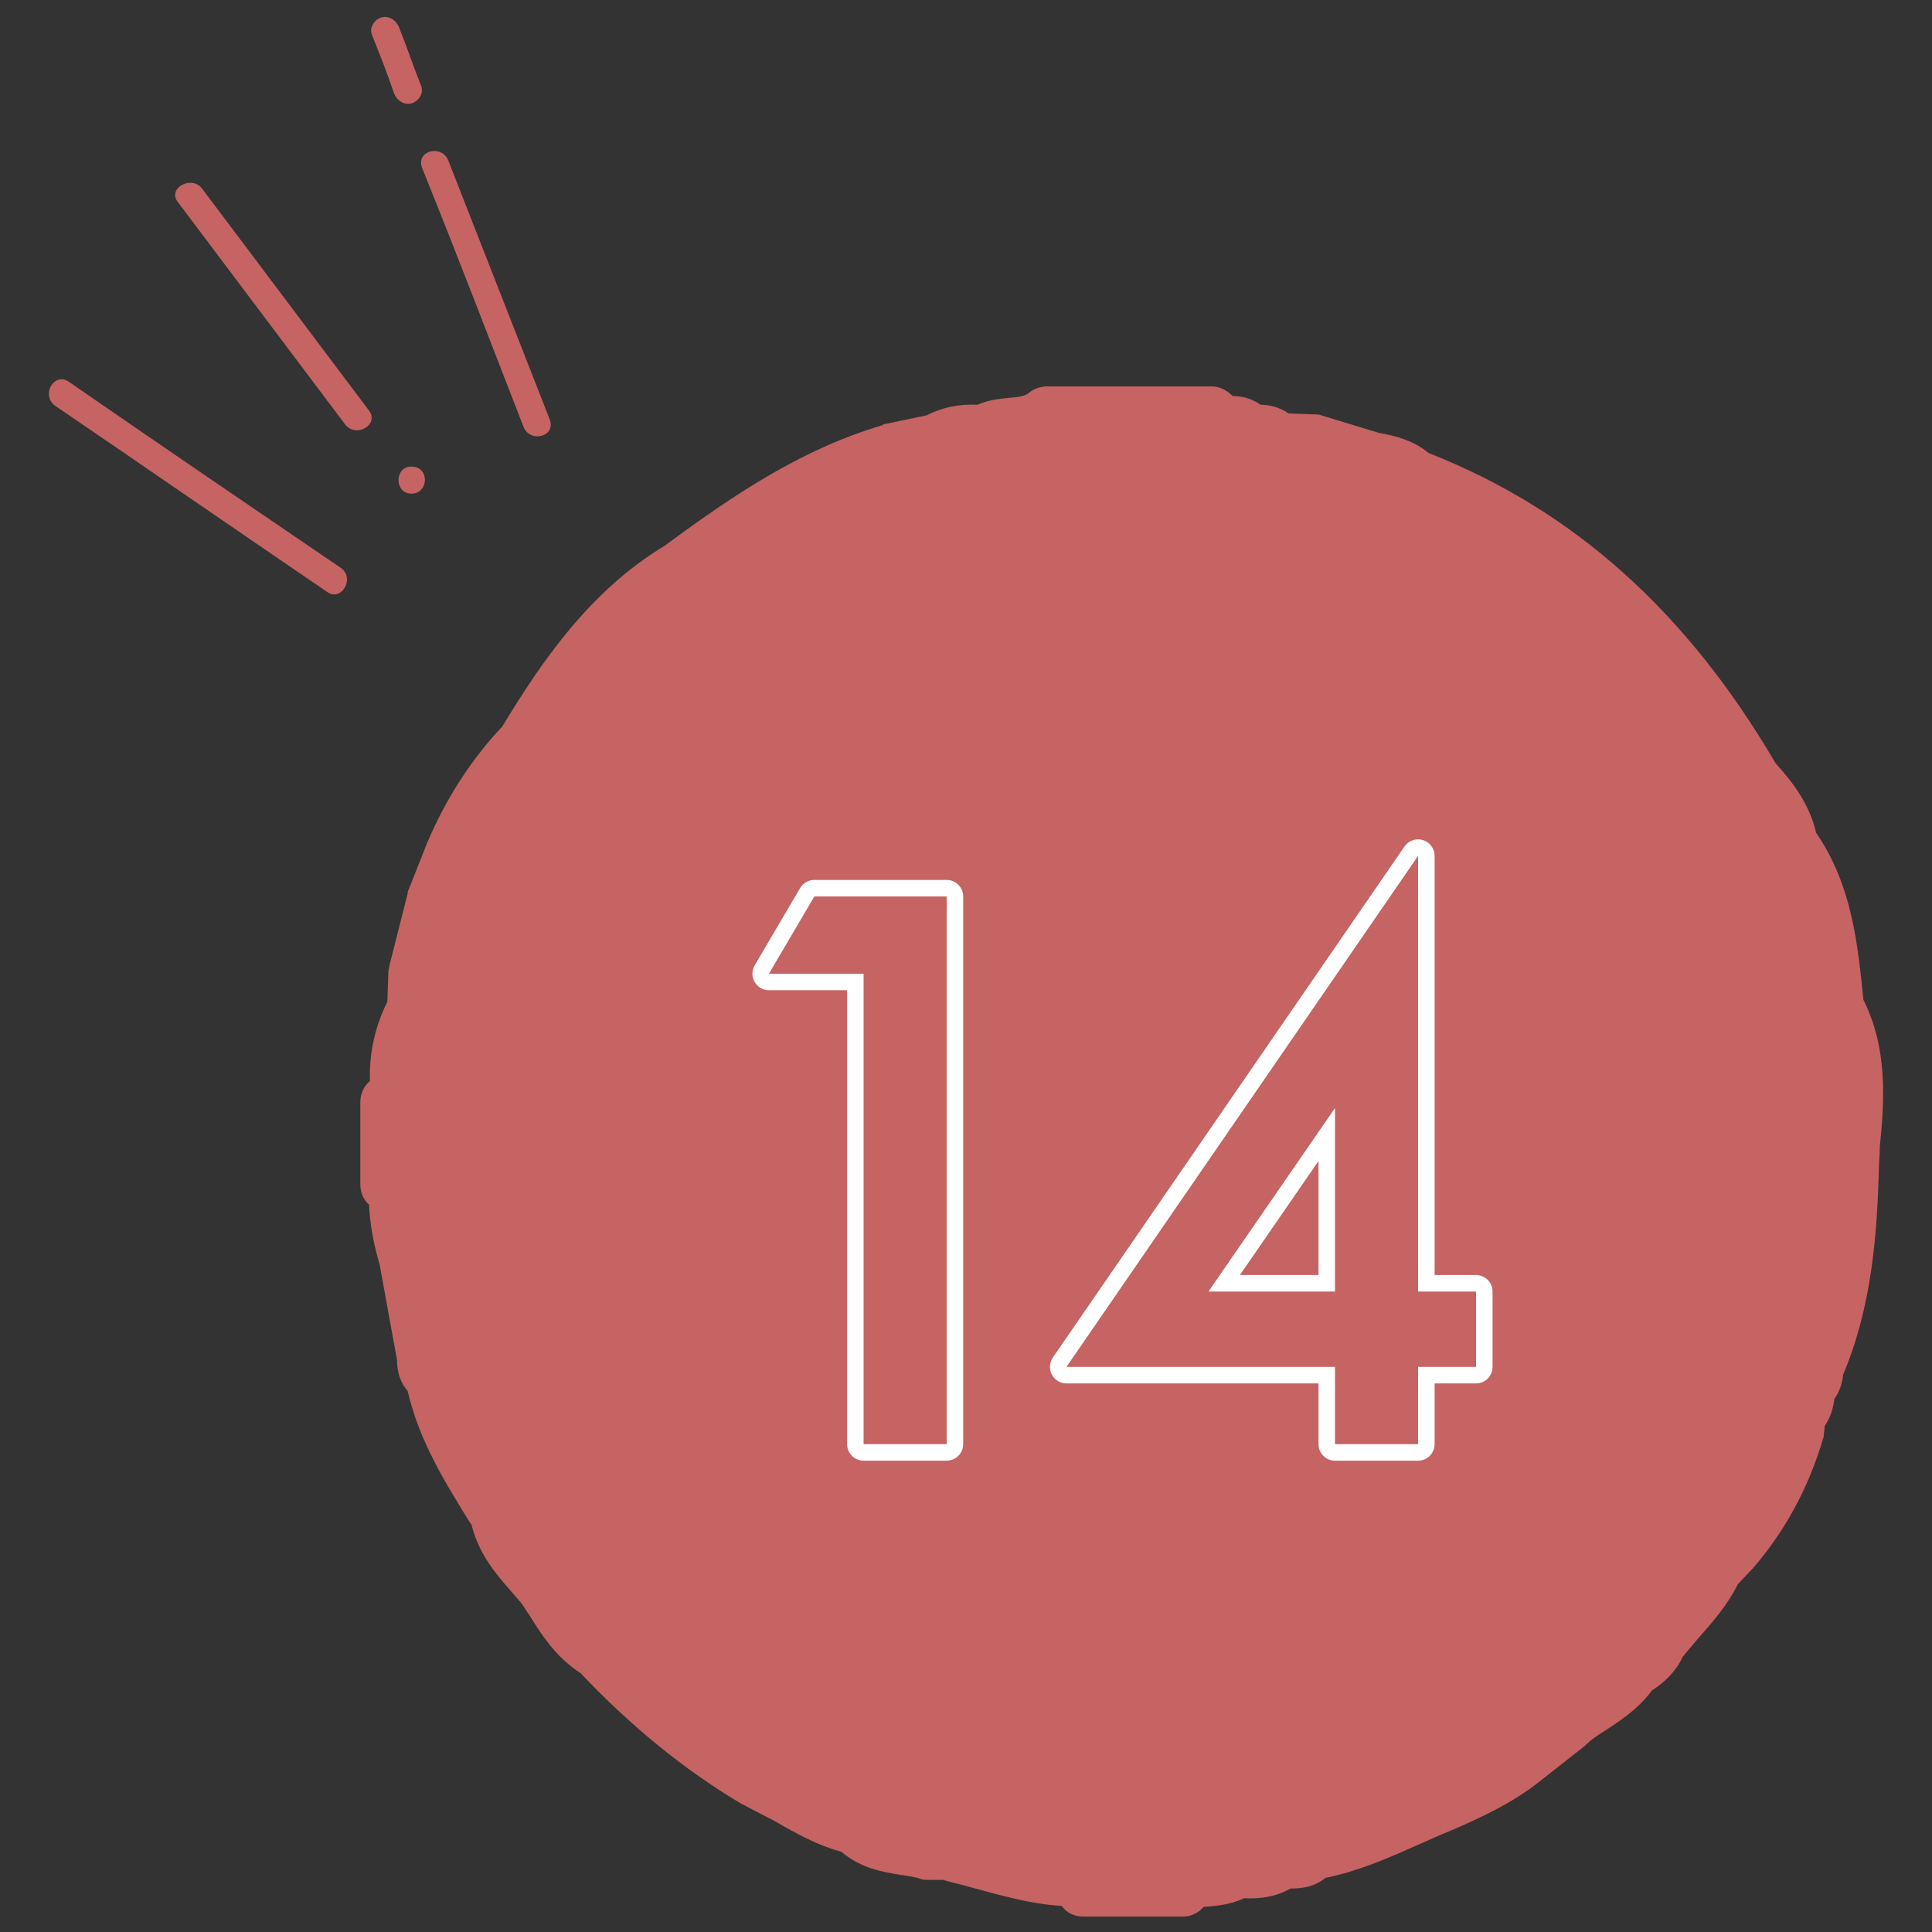
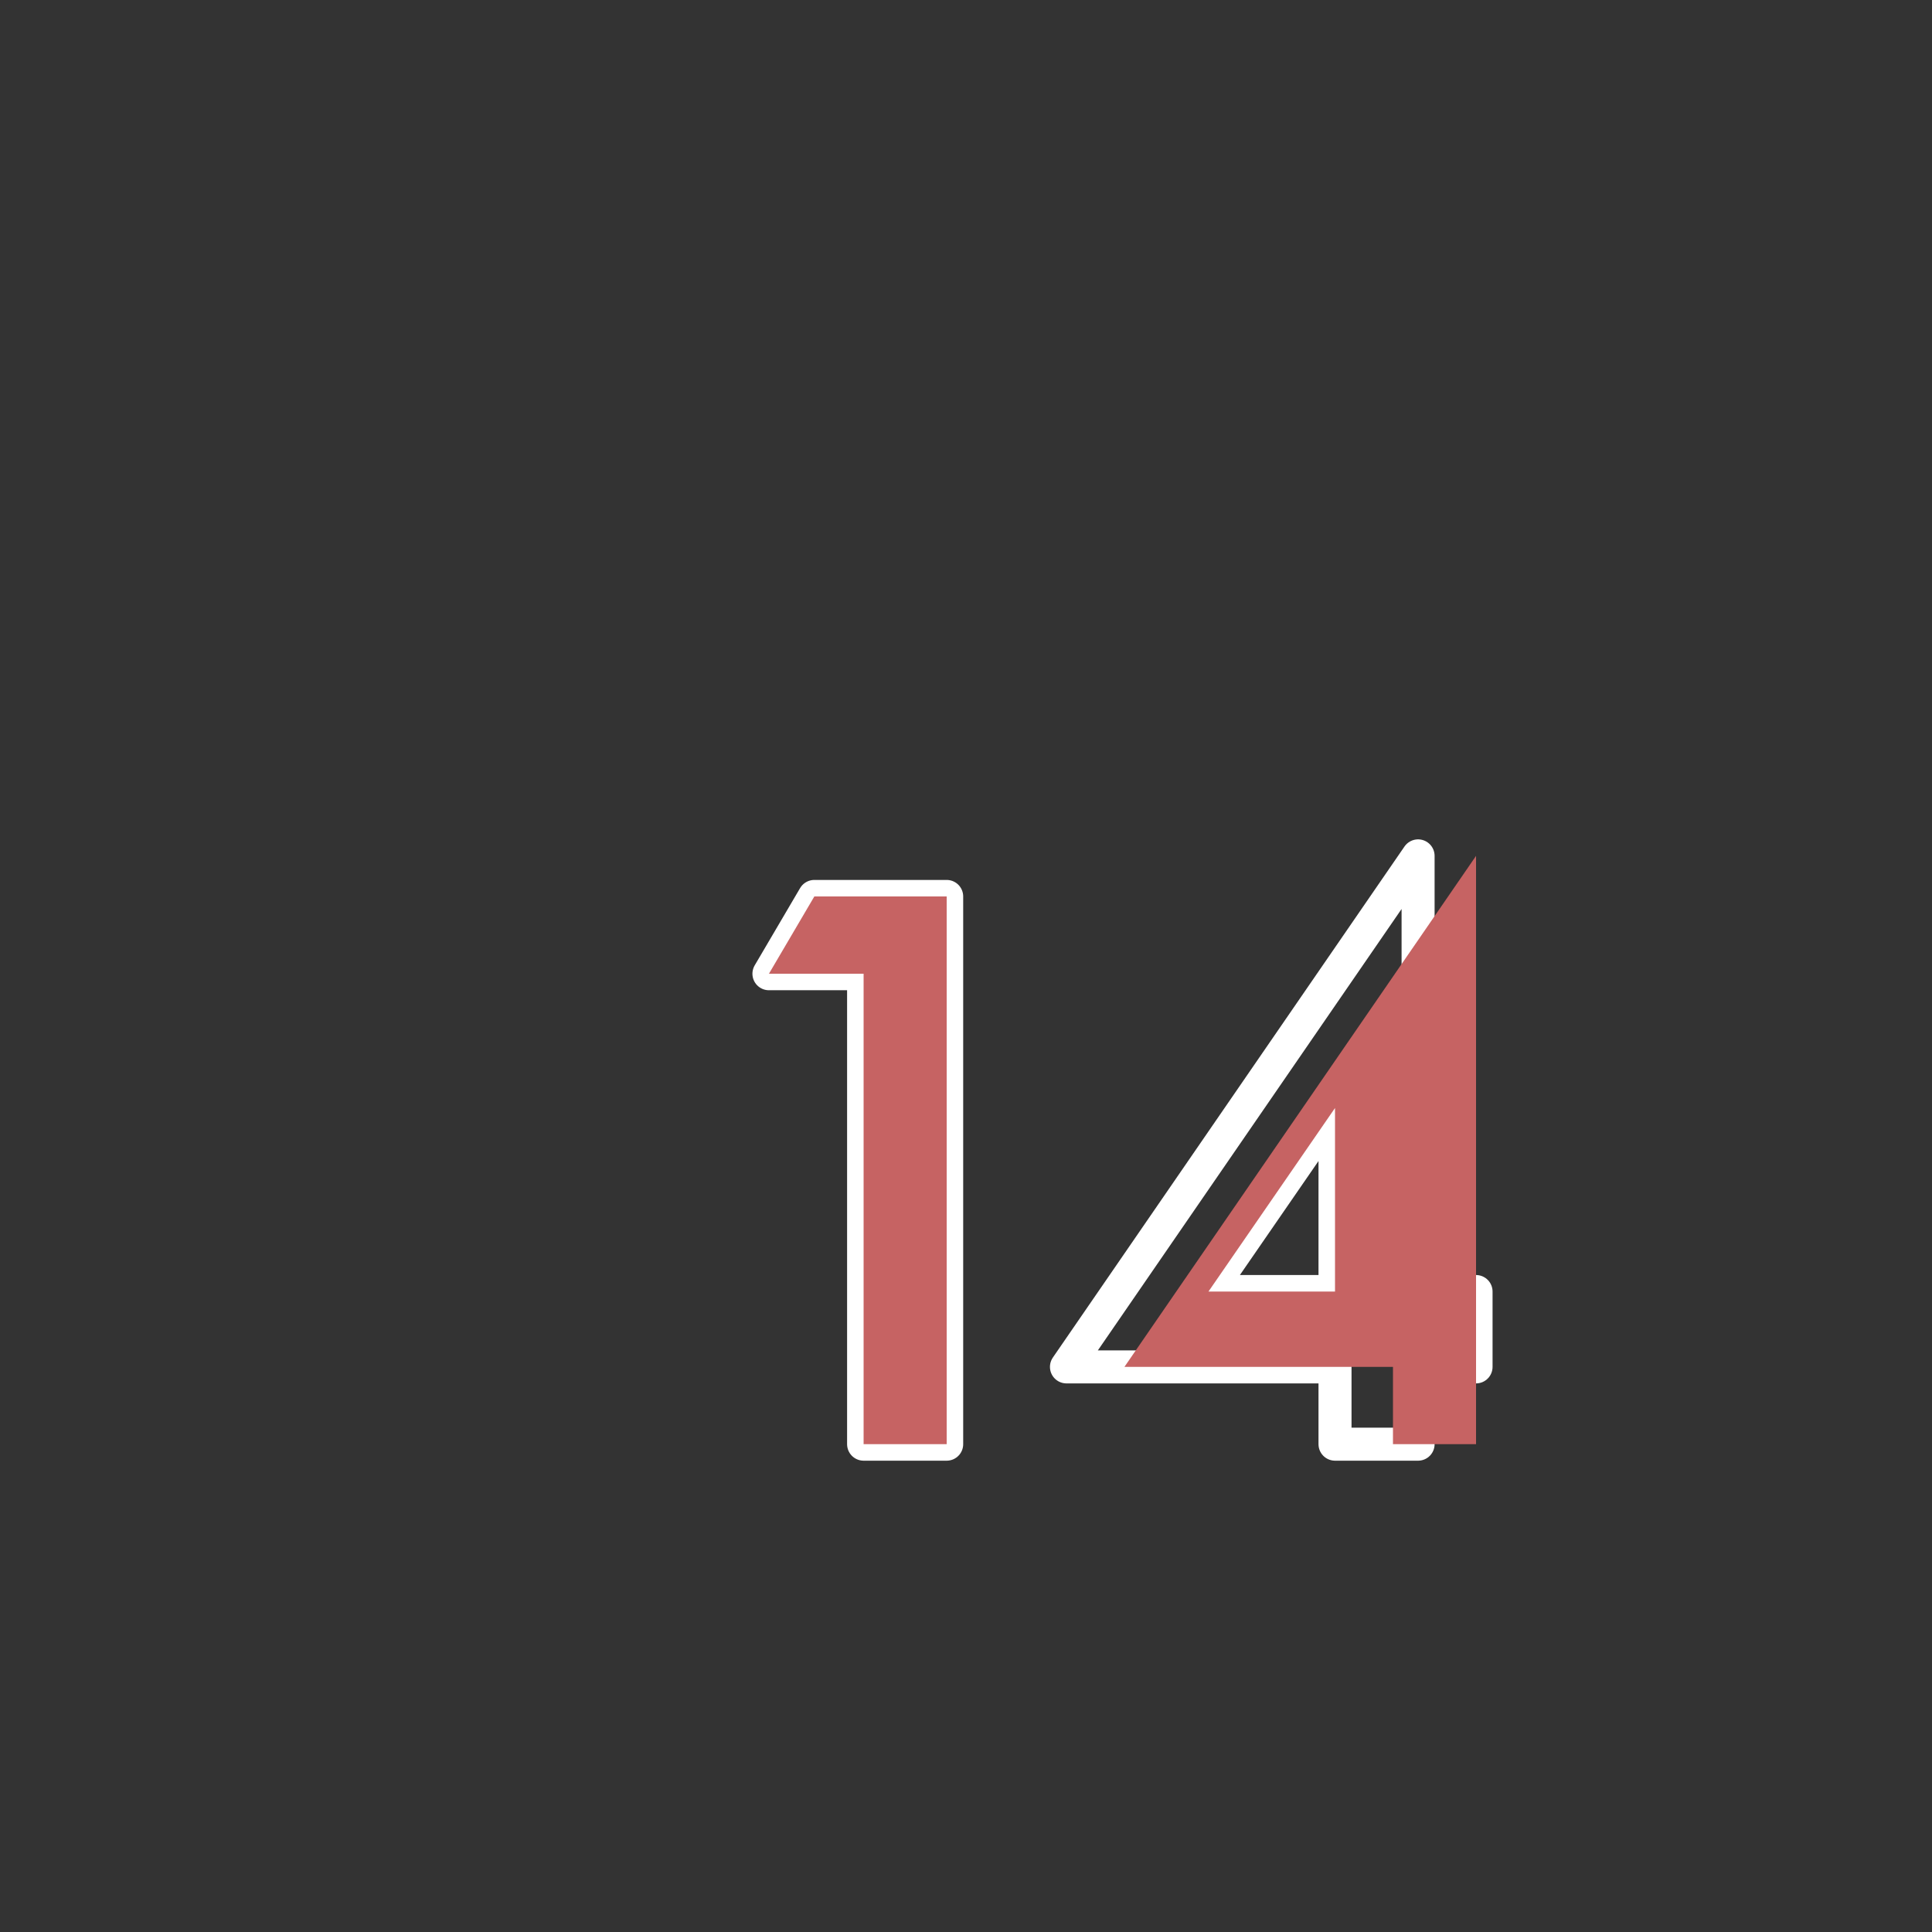
<svg xmlns="http://www.w3.org/2000/svg" version="1.1" id="レイヤー_1" x="0" y="0" viewBox="0 0 200 200" xml:space="preserve">
  <rect x="0" y="0" width="200" height="200" fill="#333333" stroke="none" />
  <style>.st0{fill:#c66363}</style>
-   <path class="st0" d="M192.9 103.5c-.6-5.9-1.2-11.9-4.9-17.3-.7-3-2.4-5.2-4.2-7.2-9.2-15.7-20.9-26.2-35.9-32.1-1.7-1.4-3.6-1.8-5.2-2.1l-5.9-1.8c-.2-.1-.5-.1-.7-.1l-2.7-.1c-1-.7-2.1-.9-2.9-.9-1-.7-2-.9-2.9-.9l-.1-.1c-.5-.5-1.3-.9-2-.9h-17.1c-.6 0-1.3.2-1.8.6-.4.4-1.1.5-2.3.6-.9.1-2 .2-3.1.7-2-.1-3.7.3-5.3 1.1l-4.3.9c-.1 0-.2 0-.2.1-8.1 2.4-14.9 6.8-22.6 12.5C61 61.2 56 68.6 52 75.2c-3.3 3.5-5.9 7.6-7.8 12.1l-1.9 4.8c-.1.1-.1.3-.1.4l-1.9 7.5c0 .2-.1.4-.1.6l-.1 3.1c-1.3 2.6-1.9 5.4-1.8 8.2-.6.5-1 1.3-1 2.2v8.5c0 .8.3 1.6.9 2.1.1 2.1.5 4.2 1.1 6.2l1.8 9.9c0 1.5.5 2.5 1.1 3.2 1.2 5.2 3.9 9.5 6.5 13.7l.1.1c.7 2.9 2.4 5 4 6.8.4.5.8.9 1.2 1.4.3.4.5.8.8 1.2 1.3 2.1 2.8 4.4 5.3 6 5.1 5.4 10.7 10 16.6 13.5.1 0 .1.1.2.1l1.9 1c.8.4 1.6.8 2.4 1.3 1.8 1 3.7 2 5.9 2.6 2 1.7 4.3 2.1 6.2 2.4.7.1 1.4.2 2 .4.2.1.5.1.7.1h1.6c1 .3 2 .5 3 .8 3 .8 6 1.7 9.3 1.9.5.7 1.3 1.1 2.2 1.1h10.4c.8 0 1.6-.4 2.1-1 1.3-.1 2.7-.2 4.2-.9 1.8.1 3.4-.2 4.8-1 1 0 2.4-.1 3.6-1.1 3.4-.7 6.4-2 9.3-3.3 1.2-.5 2.4-1.1 3.7-1.6 3-1.3 6.3-2.8 9.2-5.1l4.7-3.7.1-.1c.6-.6 1.4-1.1 2.2-1.6 1.5-1 3.3-2.2 4.6-4 1.4-.9 2.5-2 3.2-3.5.5-.6 1-1.2 1.6-1.9 1.5-1.7 3-3.4 4.1-5.6l1.6-1.7c3.2-3.7 5.7-8.2 7.2-13.3.1-.2.1-.4.1-.5l.1-.9c.7-1 .9-2.1 1-2.8.5-.7.8-1.5.9-2.5 3-7.1 3.5-14.6 3.7-21.1 0-.8.1-1.7.1-2.5.5-4.9.8-10.2-1.7-15.2zm-154.7-61c-5.8-7.7-11.5-15.3-17.3-23-1.1-1.4-3.6 0-2.5 1.4 5.8 7.7 11.5 15.3 17.3 23 1.1 1.5 3.6.1 2.5-1.4zm16 1.7c.7 1.7 3.4 1 2.7-.8-3.5-8.9-7-17.9-10.5-26.8-.7-1.7-3.4-1-2.7.8 3.6 8.9 7 17.8 10.5 26.8zM40.8 9.7c.3.7 1 1.2 1.8 1 .7-.2 1.3-1 1-1.8-.8-2-1.5-4.1-2.3-6.1-.3-.7-1-1.2-1.8-1-.7.2-1.3 1-1 1.8.8 2 1.6 4 2.3 6.1zm1.8 38.6c-1.8 0-1.8 2.8 0 2.8s1.9-2.8 0-2.8zm-7.3 10.5C25.9 52.4 16.5 46 7.1 39.5c-1.5-1-2.9 1.4-1.4 2.5 9.4 6.4 18.8 12.9 28.2 19.3 1.4 1 2.9-1.4 1.4-2.5z" />
  <path d="M89.4 100.8h-9.8l4.7-8H98v56.7h-8.6v-48.7zm57.4 32.9h6v7.8h-6v8h-8.6v-8h-27.8l36.4-52.9v45.1zm-8.6 0v-19l-13.1 19h13.1z" fill="none" stroke="#fff" stroke-width="3.418" stroke-linecap="round" stroke-linejoin="round" stroke-miterlimit="10" />
-   <path class="st0" d="M89.4 100.8h-9.8l4.7-8H98v56.7h-8.6v-48.7zm57.4 32.9h6v7.8h-6v8h-8.6v-8h-27.8l36.4-52.9v45.1zm-8.6 0v-19l-13.1 19h13.1z" />
+   <path class="st0" d="M89.4 100.8h-9.8l4.7-8H98v56.7h-8.6v-48.7zm57.4 32.9h6v7.8v8h-8.6v-8h-27.8l36.4-52.9v45.1zm-8.6 0v-19l-13.1 19h13.1z" />
</svg>